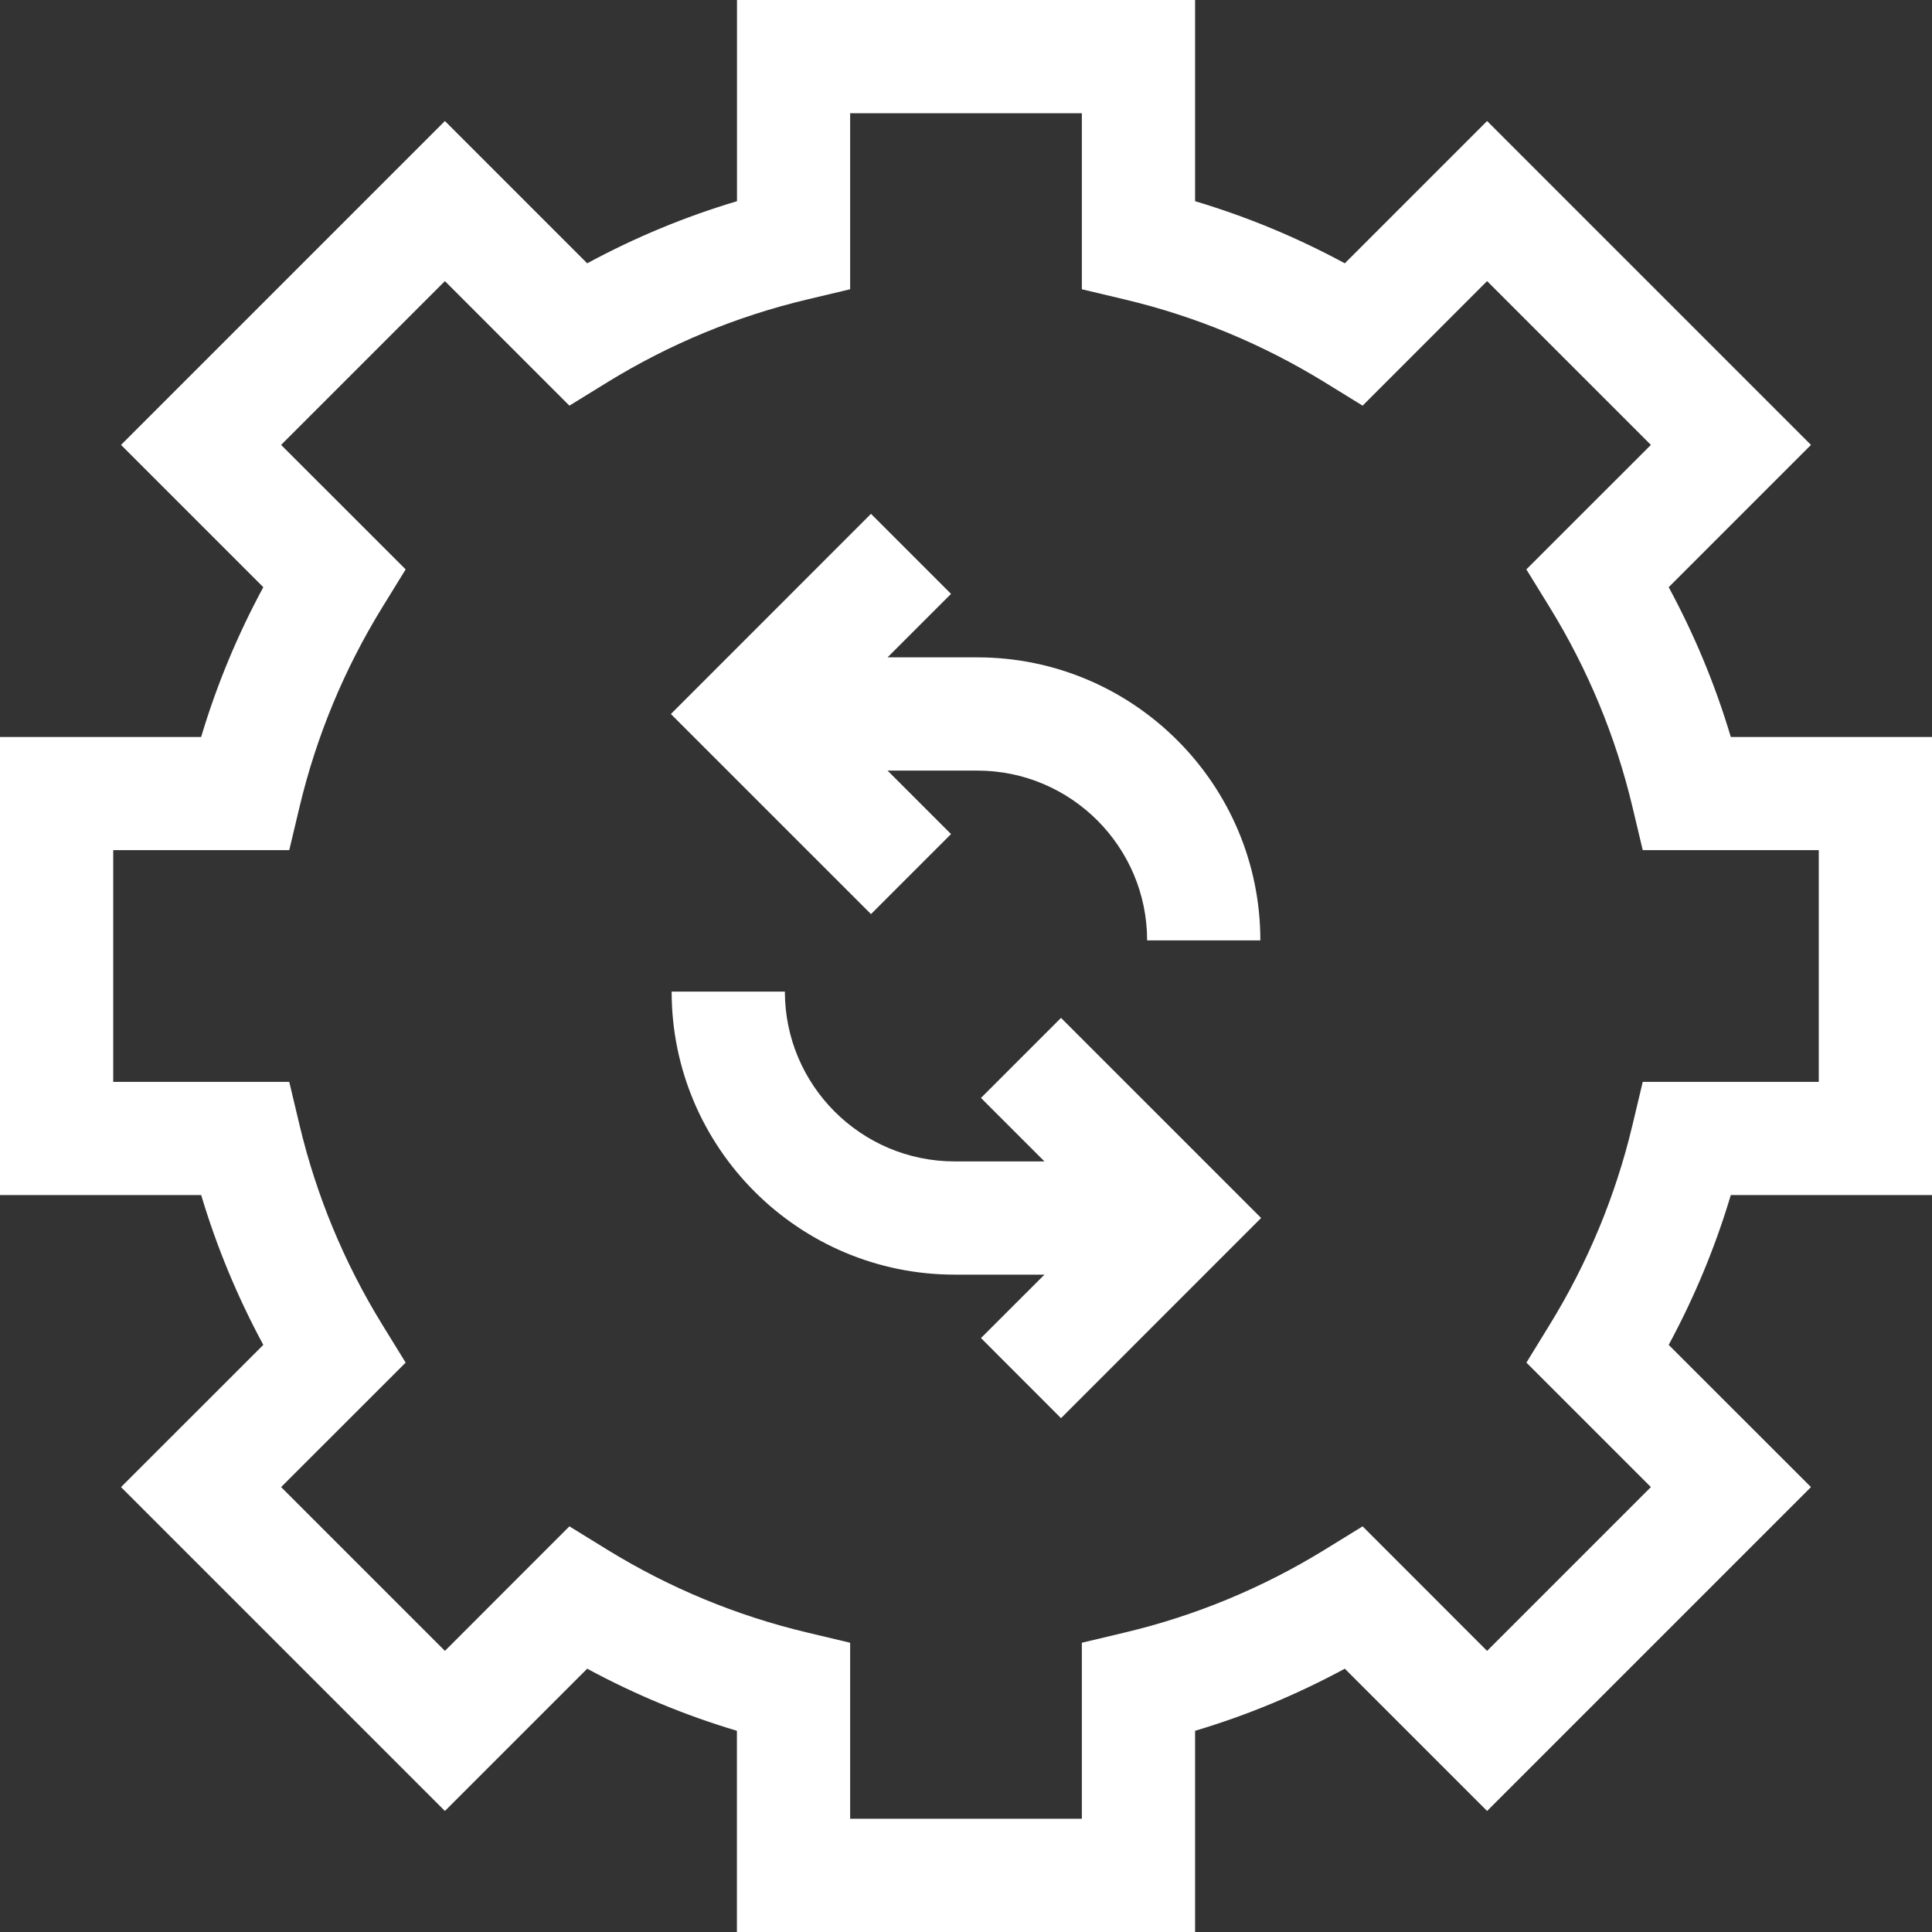
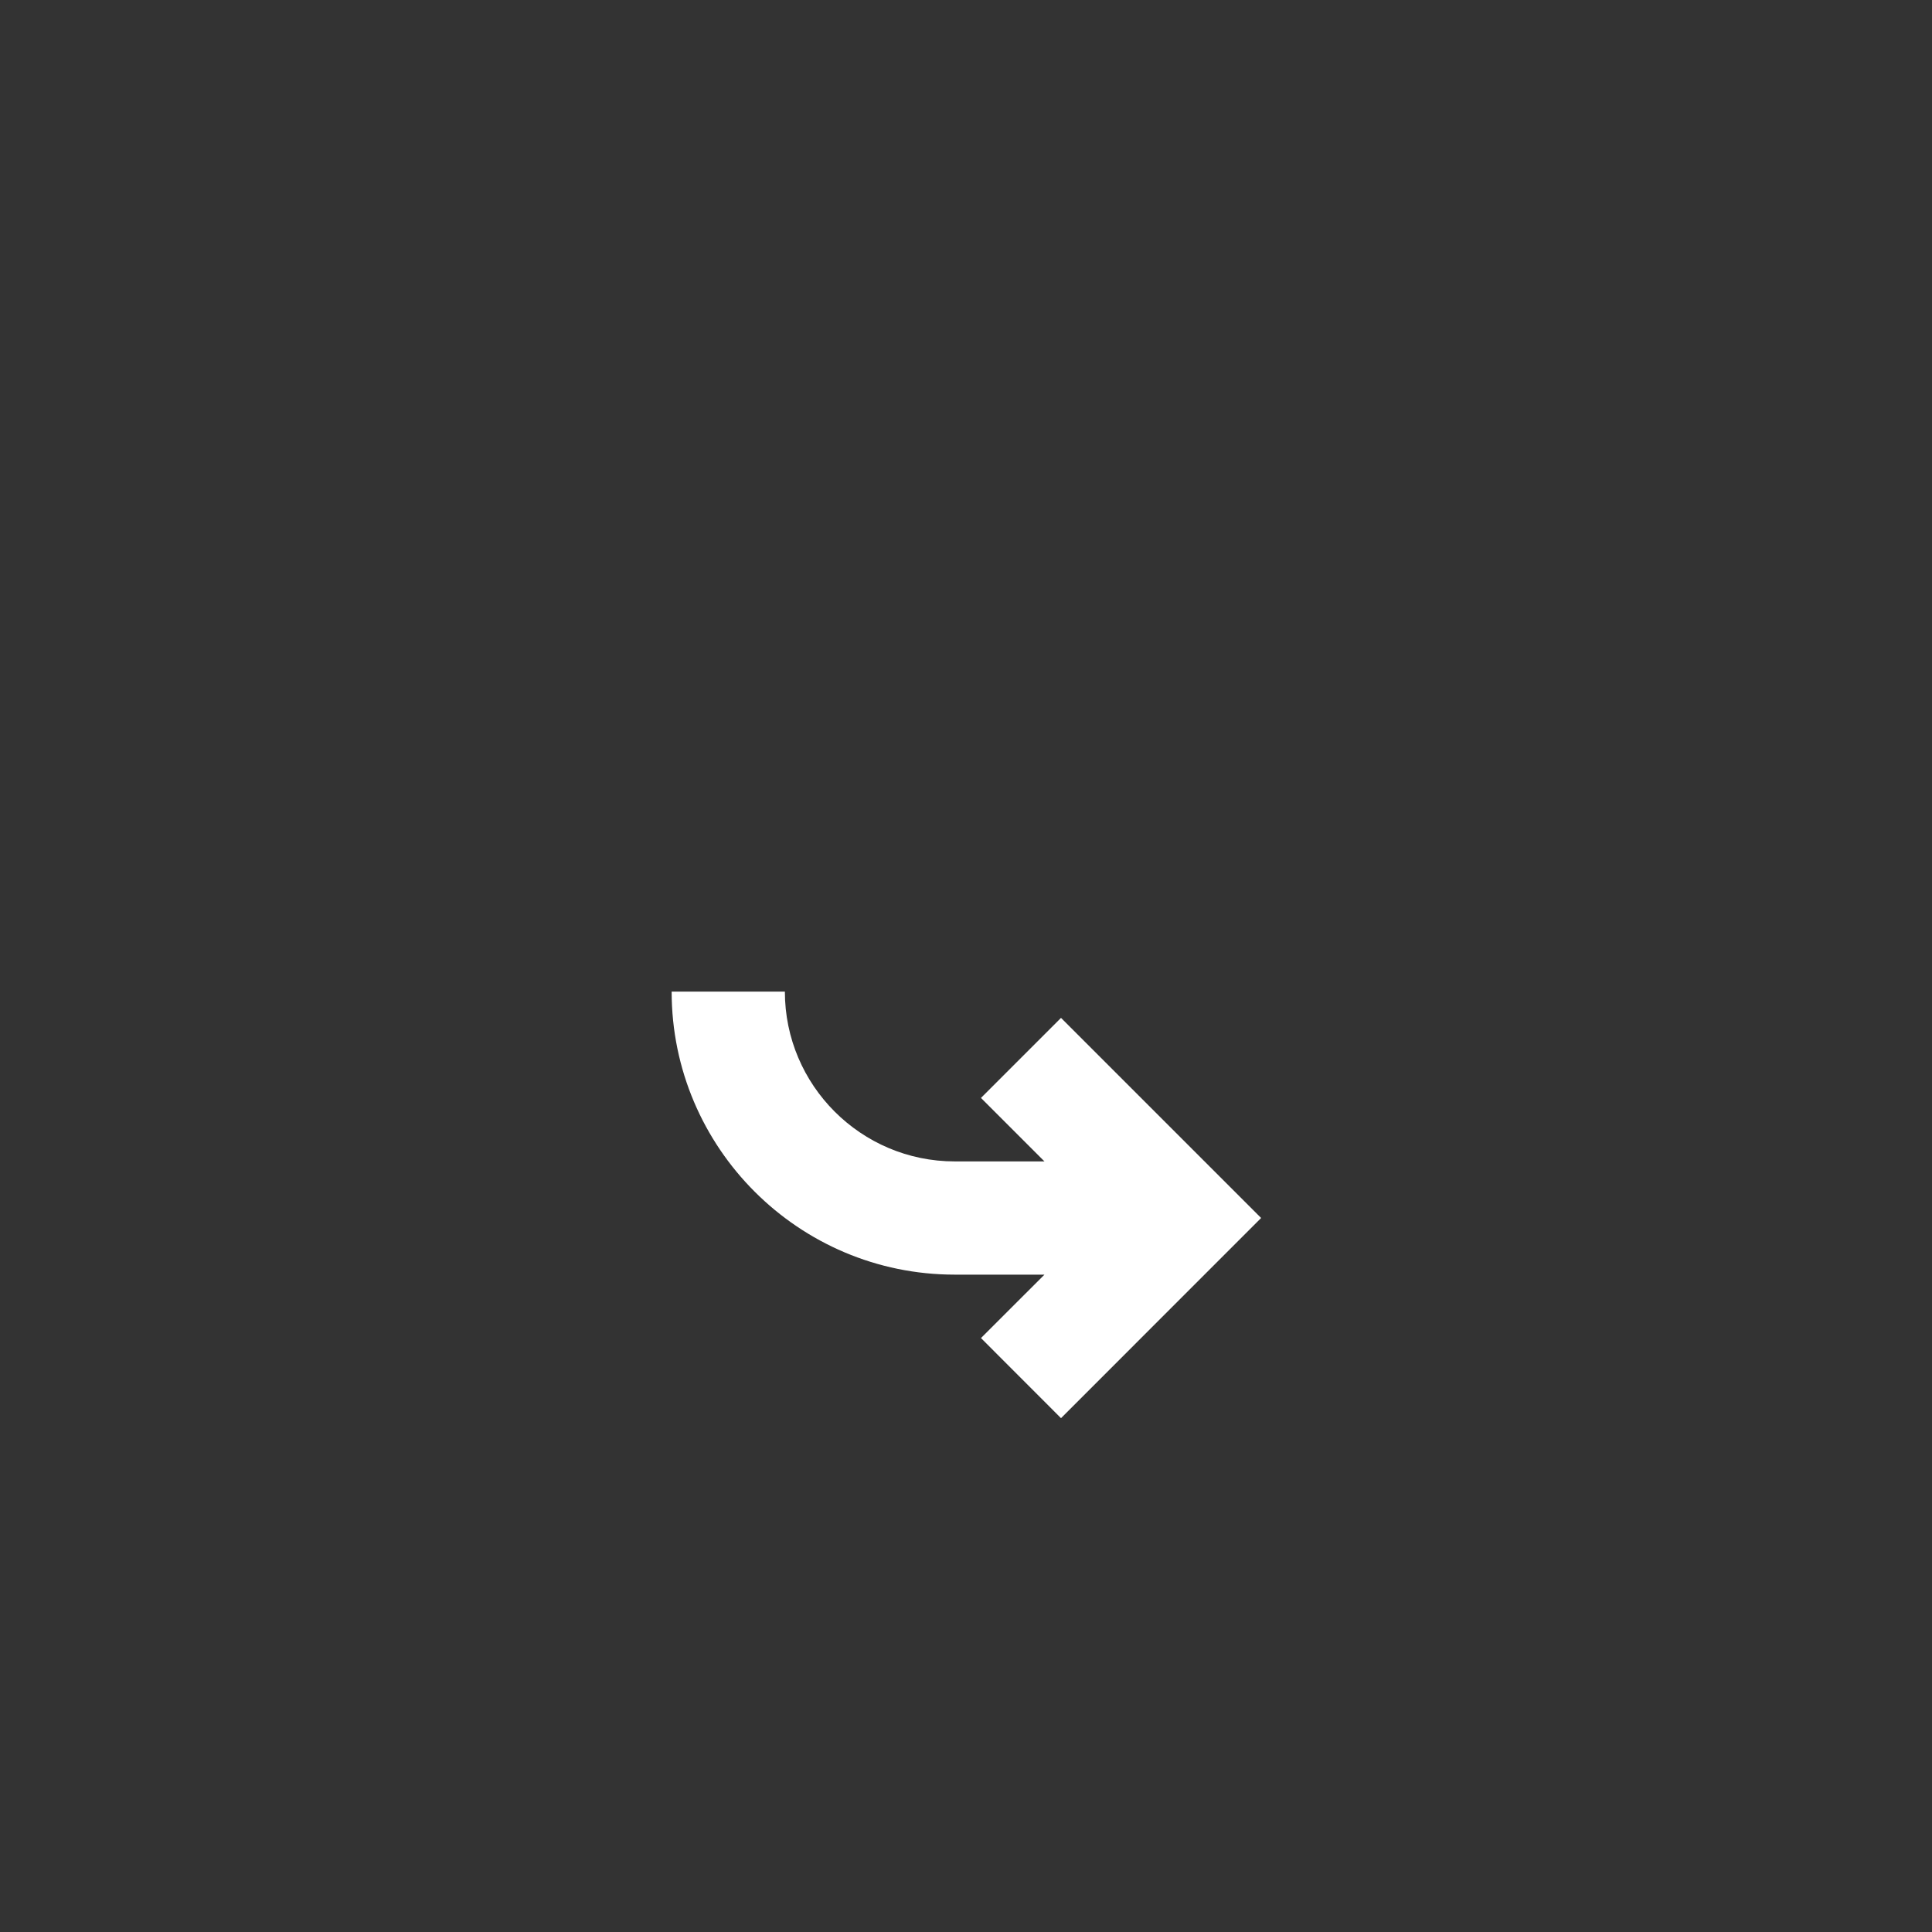
<svg xmlns="http://www.w3.org/2000/svg" width="28" height="28" viewBox="0 0 28 28" fill="none">
  <rect x="0" y="0" width="28" height="28" fill="#333333" stroke="none" />
  <g clip-path="url(#clip0_2900_1077)">
-     <path d="M28 17.32V10.681H25.084C24.86 9.928 24.558 9.202 24.184 8.51L26.246 6.448L21.552 1.754L19.49 3.816C18.798 3.442 18.072 3.14 17.32 2.916V0H10.681V2.916C9.928 3.14 9.202 3.442 8.51 3.816L6.448 1.754L1.754 6.448L3.816 8.51C3.442 9.202 3.14 9.928 2.915 10.681H0V17.32H2.916C3.14 18.072 3.442 18.798 3.816 19.491L1.754 21.552L6.448 26.246L8.51 24.184C9.202 24.558 9.928 24.86 10.68 25.084V28H17.32V25.084C18.072 24.86 18.798 24.558 19.49 24.184L21.552 26.246L26.246 21.552L24.184 19.491C24.558 18.798 24.86 18.072 25.084 17.32H28ZM23.926 21.552L21.552 23.926L19.748 22.121L19.196 22.461C18.3 23.012 17.329 23.415 16.309 23.658L15.679 23.808V26.359H12.321V23.808L11.691 23.658C10.671 23.415 9.7 23.012 8.804 22.461L8.252 22.121L6.448 23.926L4.074 21.552L5.879 19.748L5.539 19.196C4.988 18.3 4.585 17.329 4.342 16.309L4.192 15.679H1.641V12.321H4.192L4.342 11.691C4.585 10.671 4.988 9.7 5.539 8.804L5.879 8.252L4.074 6.448L6.448 4.074L8.252 5.879L8.804 5.539C9.7 4.988 10.671 4.585 11.691 4.342L12.321 4.192V1.641H15.679V4.192L16.309 4.342C17.329 4.585 18.3 4.988 19.196 5.539L19.748 5.879L21.552 4.074L23.926 6.448L22.121 8.252L22.461 8.804C23.012 9.7 23.415 10.671 23.658 11.691L23.808 12.321H26.359V15.679H23.808L23.658 16.309C23.415 17.329 23.012 18.3 22.461 19.196L22.122 19.748L23.926 21.552Z" fill="white" />
-     <path d="M13.783 12.088L12.863 11.168H14.164C15.521 11.168 16.625 12.272 16.625 13.629H18.266C18.266 11.367 16.426 9.527 14.164 9.527H12.863L13.783 8.607L12.623 7.447L9.723 10.348L12.623 13.248L13.783 12.088Z" fill="white" />
    <path d="M14.217 15.912L15.137 16.832H13.836C12.479 16.832 11.375 15.728 11.375 14.371H9.734C9.734 16.633 11.574 18.473 13.836 18.473H15.137L14.217 19.392L15.377 20.553L18.277 17.652L15.377 14.752L14.217 15.912Z" fill="white" />
  </g>
  <defs>
    <clipPath id="clip0_2900_1077">
      <rect width="28" height="28" fill="white" />
    </clipPath>
  </defs>
</svg>